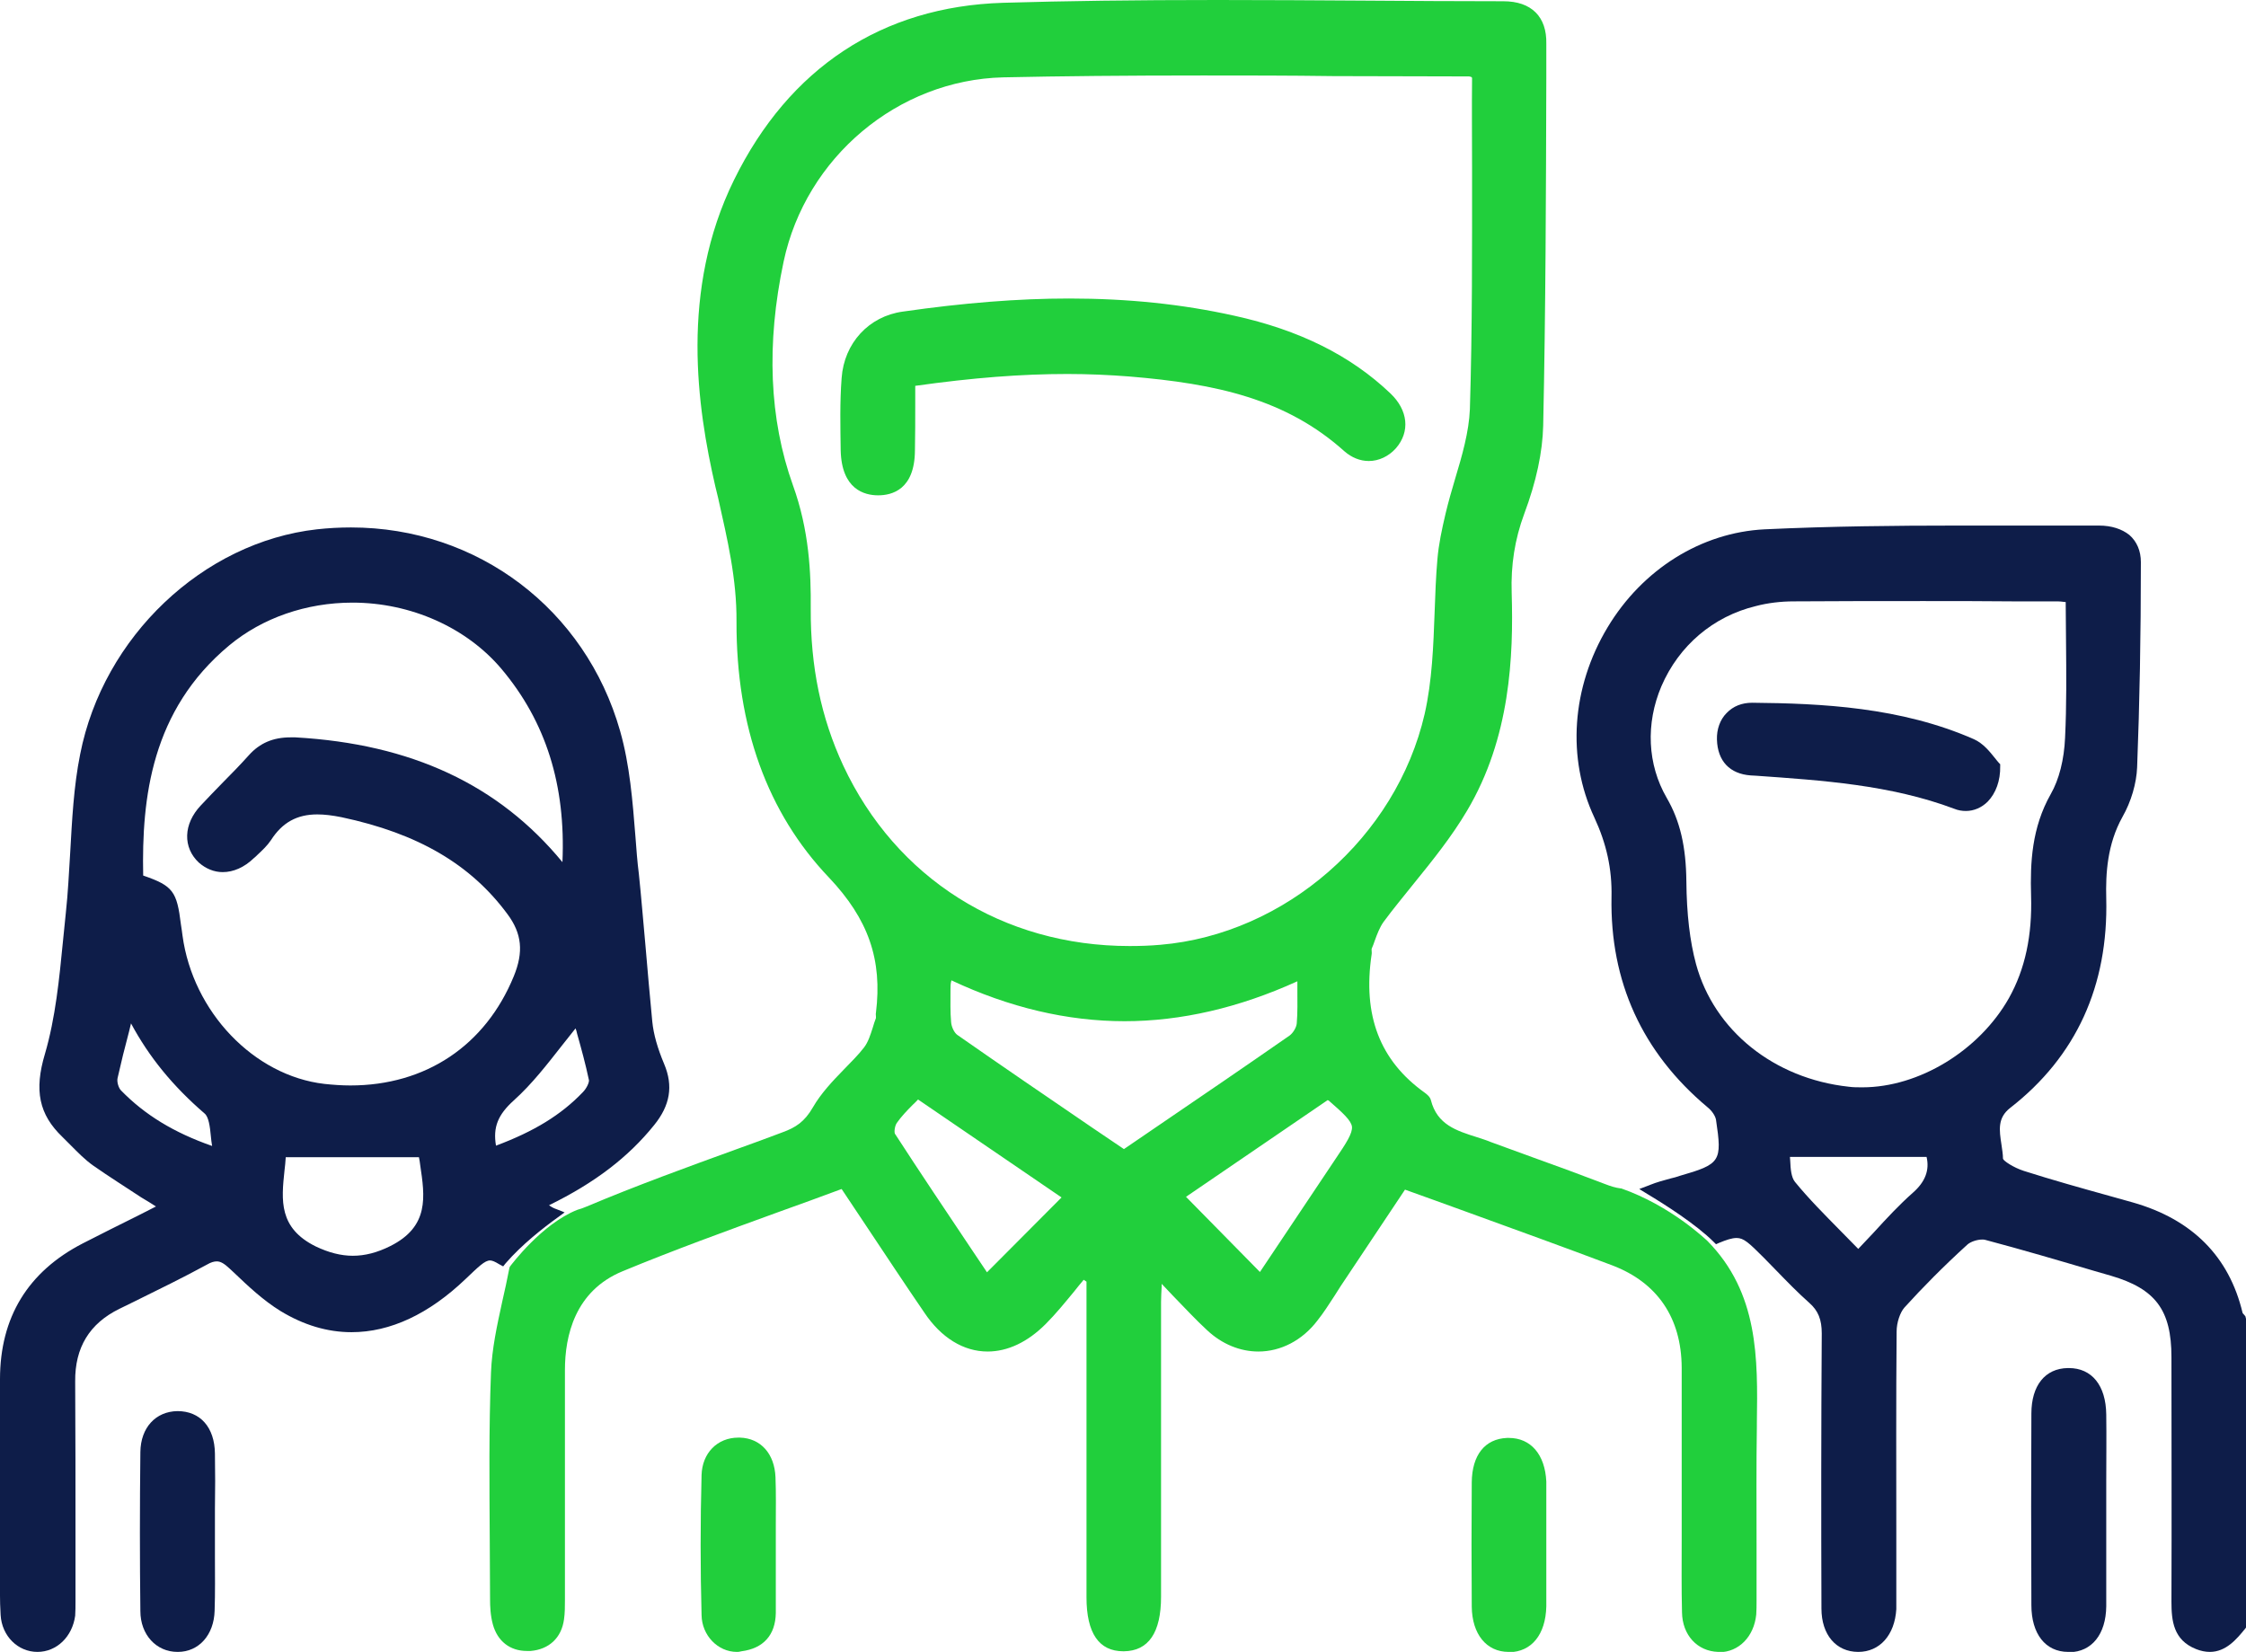
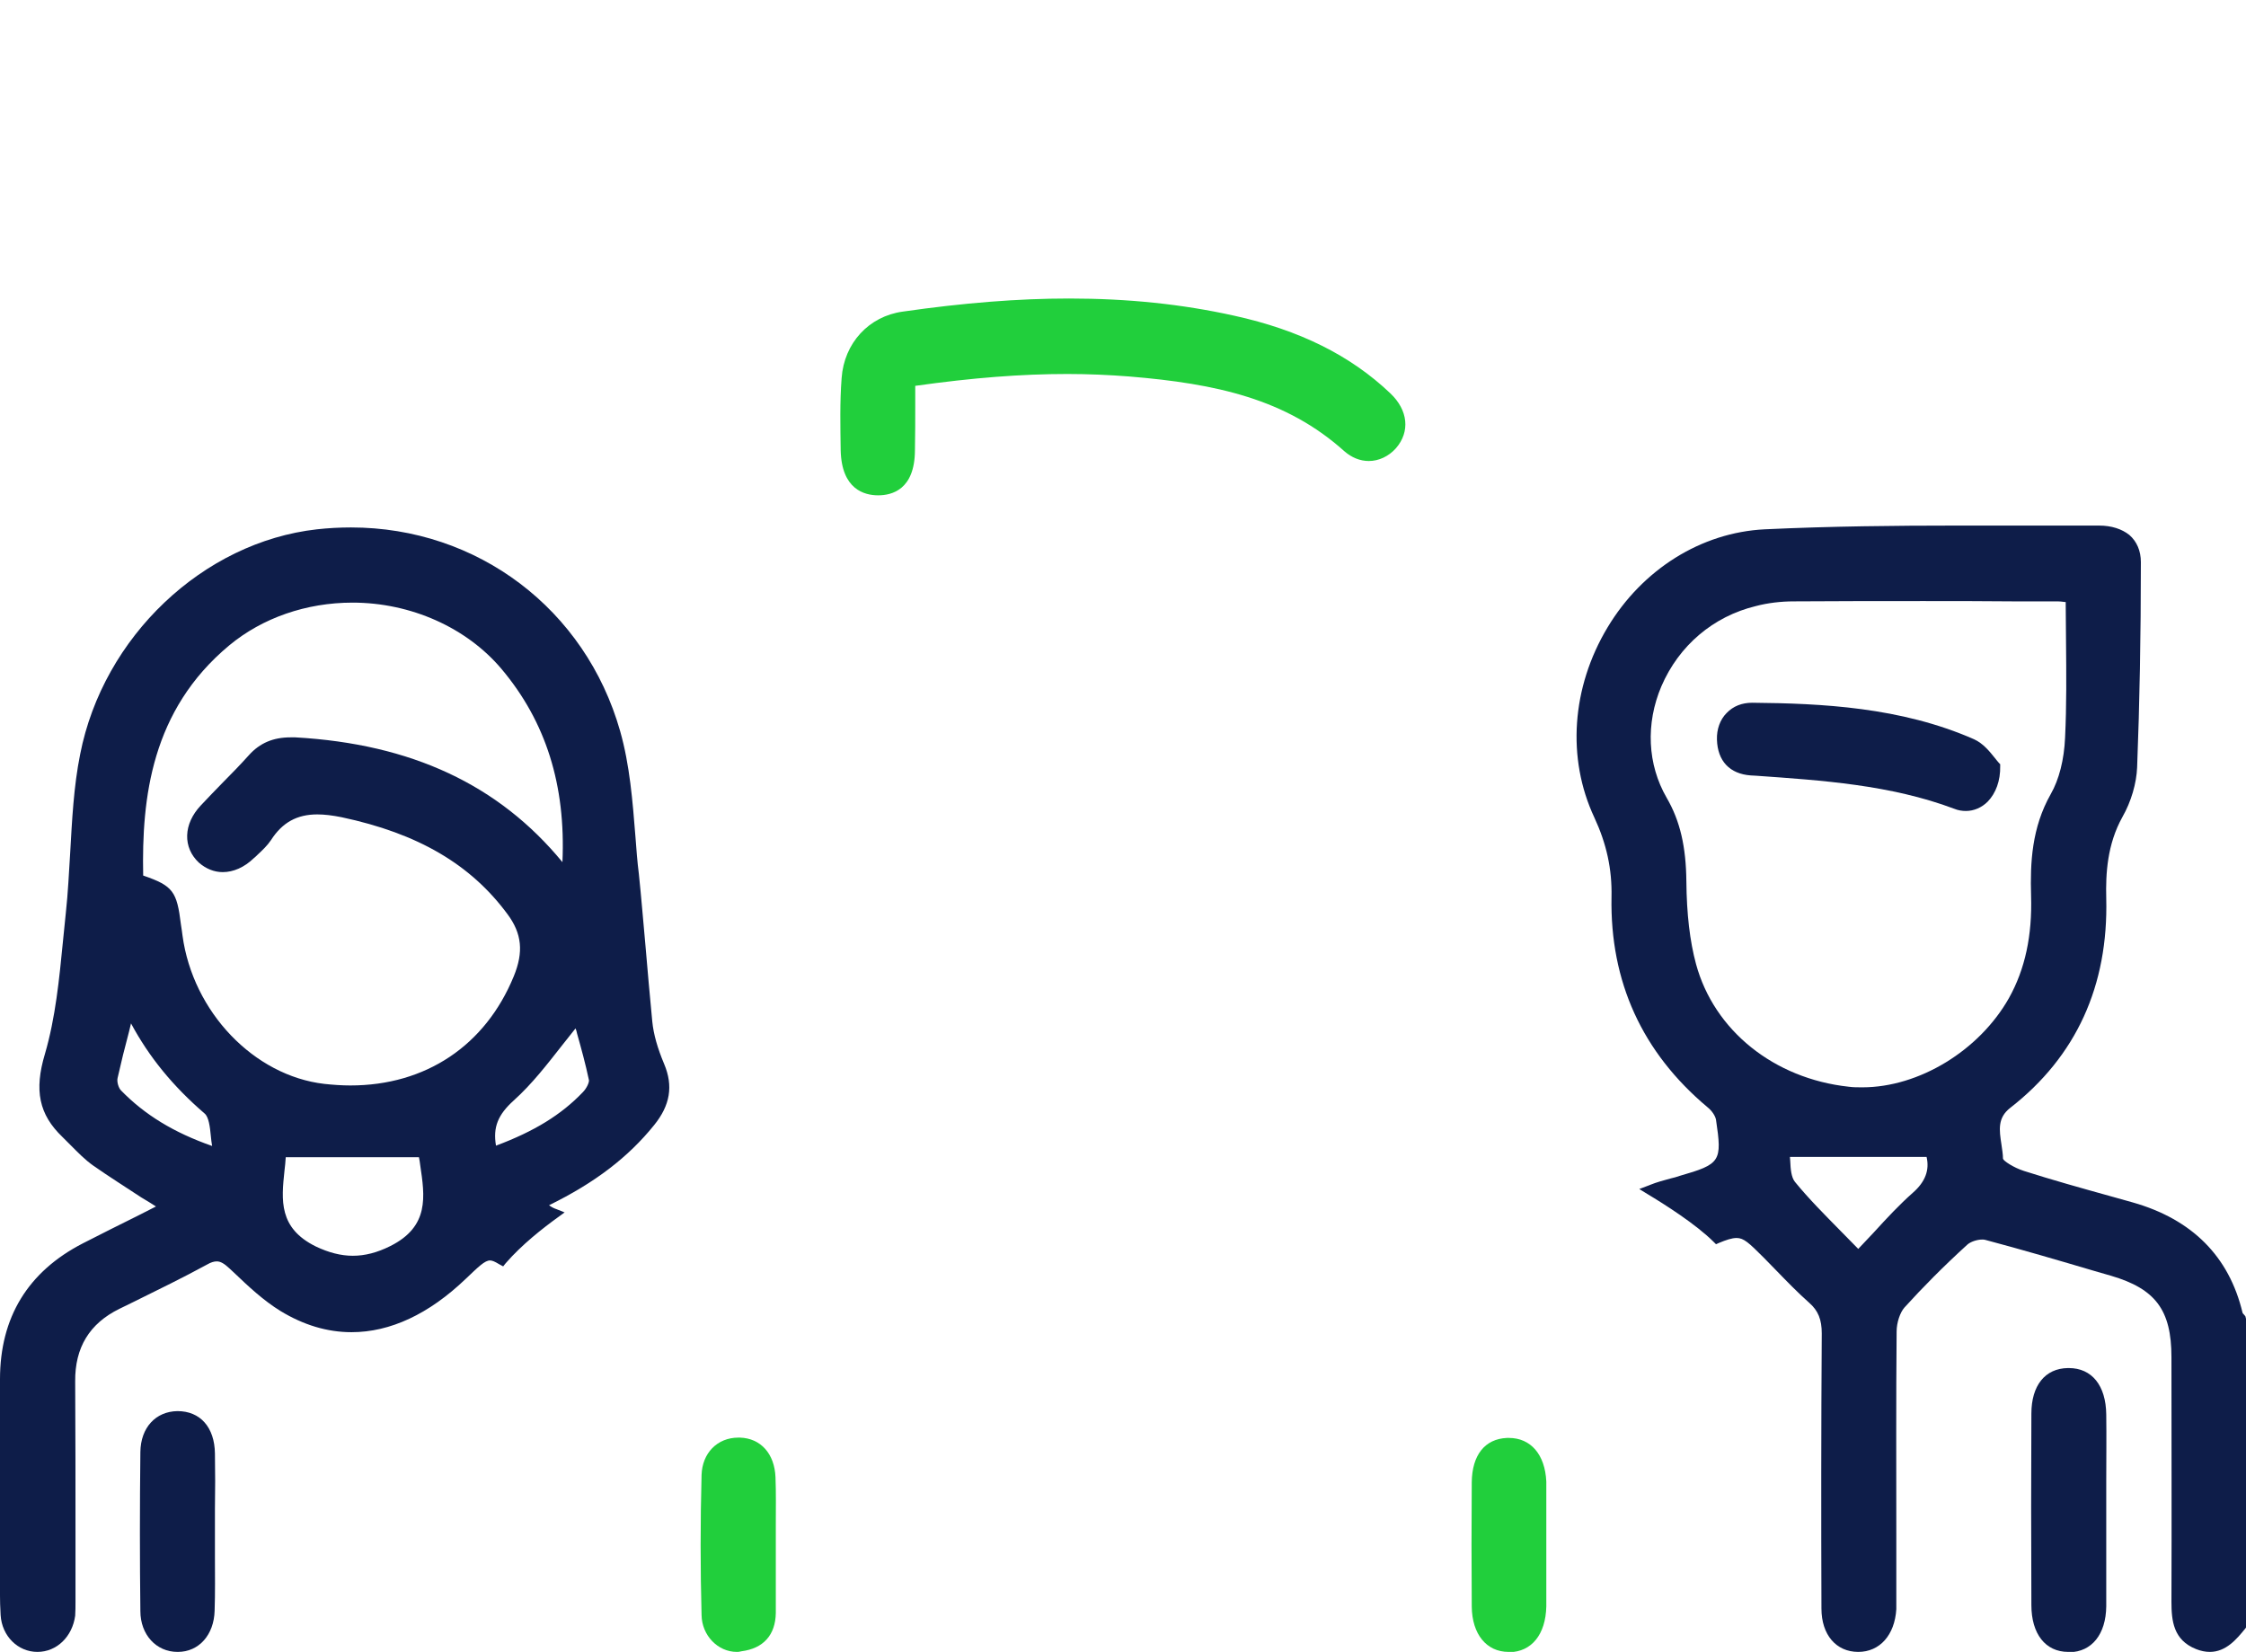
<svg xmlns="http://www.w3.org/2000/svg" id="Layer_1" x="0px" y="0px" viewBox="0 0 72 52.96" style="enable-background:new 0 0 72 52.96;" xml:space="preserve">
  <style type="text/css">	.st0{fill:#0E1D49;}	.st1{fill:#21CF3C;}</style>
  <g>
    <g>
      <path class="st0" d="M66.3,52.96c-0.73,0-1.18-0.58-1.18-1.5c-0.01-2.19-0.01-4.2,0-6.14c0-0.9,0.44-1.45,1.17-1.46l0.03,0   c0.74,0,1.19,0.56,1.2,1.49c0.01,0.71,0,1.43,0,2.14l0,0.93c0,0.31,0,0.62,0,0.93c0,0.7,0,1.43,0,2.15   c-0.01,0.89-0.46,1.46-1.18,1.47L66.3,52.96z" />
    </g>
    <g>
      <path class="st0" d="M5.69,52.96c-0.68,0-1.19-0.55-1.19-1.31c-0.02-1.64-0.02-3.35,0-5.1c0.01-0.78,0.49-1.3,1.19-1.31   c0.73,0,1.19,0.52,1.2,1.36c0.01,0.59,0.01,1.19,0,1.78c0,0.25,0,0.5,0,0.74c0,0.26,0,0.52,0,0.78c0,0.57,0.01,1.16-0.01,1.74   c-0.02,0.77-0.5,1.32-1.18,1.32H5.69z" />
    </g>
    <g>
      <path class="st1" d="M48.36,52.96c-0.71,0-1.17-0.57-1.18-1.45c-0.01-1.32-0.01-2.66,0-3.99c0.01-0.87,0.42-1.39,1.13-1.42   c0.02,0,0.04,0,0.06,0c0.7,0,1.16,0.53,1.2,1.4c0,0.02,0,0.04,0,0.06l0,1.98c0,0.2,0,0.4,0,0.6c0,0.45,0,0.91,0,1.36   c-0.02,0.9-0.47,1.46-1.19,1.47L48.36,52.96z" />
    </g>
    <g>
      <path class="st1" d="M23.62,52.96c-0.61,0-1.12-0.53-1.13-1.18c-0.04-1.48-0.04-2.99,0-4.49c0.02-0.7,0.5-1.2,1.18-1.2l0.05,0   c0.67,0.02,1.11,0.52,1.14,1.27c0.02,0.51,0.01,1.02,0.01,1.51c0,0.22,0,0.44,0,0.66v0.15h0c0,0.17,0,0.34,0,0.51   c0,0.5,0,1.01,0,1.52c-0.01,0.71-0.4,1.14-1.1,1.23C23.7,52.96,23.66,52.96,23.62,52.96z" />
    </g>
    <g>
      <path class="st1" d="M28.15,15.88c-0.44,0-1.17-0.19-1.2-1.44c-0.01-0.76-0.03-1.54,0.03-2.32c0.08-1.12,0.87-1.98,1.96-2.13   c1.95-0.28,3.7-0.42,5.33-0.42c1.89,0,3.62,0.18,5.29,0.55c2.1,0.46,3.74,1.28,5.01,2.49c0.57,0.54,0.64,1.23,0.18,1.76   c-0.23,0.26-0.55,0.41-0.87,0.41c-0.28,0-0.55-0.11-0.78-0.31c-1.87-1.68-4.11-2.17-6.9-2.4c-0.64-0.05-1.31-0.08-1.98-0.08   c-1.48,0-3.03,0.12-4.88,0.38c0,0.19,0,0.38,0,0.57c0,0.52,0,1.01-0.01,1.51C29.32,15.7,28.59,15.88,28.15,15.88L28.15,15.88z" />
    </g>
    <g>
      <path class="st0" d="M63.02,26c-0.12,0-0.25-0.02-0.37-0.07c-2.05-0.77-4.24-0.91-6.35-1.06l-0.18-0.01   c-0.67-0.05-1.06-0.46-1.08-1.15c-0.01-0.33,0.1-0.64,0.31-0.85c0.21-0.22,0.49-0.33,0.82-0.33c2.22,0.02,4.77,0.14,7.11,1.17   c0.29,0.13,0.5,0.39,0.66,0.59c0.06,0.07,0.1,0.13,0.14,0.17l0.04,0.04l0,0.06c0.01,0.47-0.14,0.87-0.4,1.14   C63.53,25.89,63.28,26,63.02,26z" />
    </g>
    <g>
      <g>
        <path class="st0" d="M1.2,52.96c-0.63,0-1.14-0.51-1.18-1.18C-0.01,51.31,0,50.83,0,50.36c0-0.18,0-0.36,0-0.54    c0-0.8,0-1.6,0-2.39c0-1.07,0-2.14,0-3.21c0-1.98,0.89-3.45,2.66-4.36c0.58-0.3,1.15-0.58,1.75-0.88c0.2-0.1,0.39-0.2,0.59-0.3    c-0.16-0.1-0.31-0.2-0.47-0.29C4,38.04,3.49,37.72,2.99,37.37c-0.27-0.19-0.5-0.43-0.73-0.66C2.17,36.62,2.09,36.54,2,36.45    c-0.75-0.72-0.91-1.49-0.56-2.66c0.34-1.16,0.46-2.41,0.58-3.63c0.03-0.3,0.06-0.6,0.09-0.89c0.07-0.64,0.1-1.29,0.14-1.93    c0.06-1.04,0.11-2.12,0.32-3.16c0.74-3.77,3.94-6.8,7.59-7.21c0.36-0.04,0.73-0.06,1.09-0.06c4.06,0,7.52,2.62,8.63,6.53    c0.31,1.09,0.4,2.25,0.49,3.38c0.03,0.4,0.06,0.81,0.11,1.2c0.08,0.76,0.14,1.53,0.21,2.28c0.07,0.8,0.14,1.64,0.22,2.45    c0.04,0.41,0.17,0.86,0.38,1.36c0.3,0.71,0.19,1.33-0.32,1.96c-0.83,1.03-1.9,1.85-3.37,2.57c0.08,0.06,0.16,0.1,0.25,0.13    l0.25,0.1l-0.22,0.16c-0.47,0.34-1.15,0.87-1.67,1.47l-0.08,0.1L16,40.53c-0.13-0.08-0.22-0.12-0.29-0.12    c-0.17,0-0.37,0.2-0.78,0.59c-1.18,1.13-2.42,1.71-3.66,1.71c0,0,0,0,0,0c-0.78,0-1.54-0.23-2.28-0.68    c-0.55-0.34-1.03-0.79-1.49-1.23l-0.14-0.13c-0.17-0.16-0.29-0.23-0.41-0.23c-0.09,0-0.19,0.03-0.31,0.1    c-0.77,0.42-1.57,0.81-2.34,1.19l-0.47,0.23c-0.96,0.47-1.43,1.24-1.42,2.33c0.01,1.66,0.01,3.35,0.01,4.98c0,0.65,0,1.3,0,1.95    c0,0.05,0,0.09,0,0.14c0,0.14,0,0.29-0.01,0.44C2.32,52.47,1.82,52.96,1.2,52.96L1.2,52.96z M9.16,37.1    c-0.01,0.14-0.02,0.29-0.04,0.43c-0.1,0.95-0.19,1.84,1,2.43c0.42,0.2,0.81,0.3,1.19,0.3c0.39,0,0.78-0.1,1.2-0.31    c1.26-0.63,1.11-1.59,0.96-2.6c-0.01-0.08-0.02-0.16-0.04-0.25H9.16z M4.14,33.06c-0.14,0.52-0.26,1.01-0.37,1.5    c-0.03,0.12,0.03,0.32,0.11,0.4c0.76,0.78,1.69,1.35,2.92,1.78c-0.02-0.11-0.03-0.21-0.04-0.31c-0.03-0.32-0.07-0.62-0.2-0.73    c-1.02-0.88-1.78-1.81-2.36-2.89C4.18,32.89,4.16,32.98,4.14,33.06z M18.45,32.97c-0.14,0.18-0.28,0.35-0.42,0.53    c-0.48,0.61-0.97,1.25-1.56,1.78c-0.51,0.46-0.67,0.86-0.57,1.45c1.23-0.46,2.09-0.99,2.78-1.71c0.13-0.13,0.21-0.32,0.2-0.39    c-0.11-0.52-0.25-1.03-0.38-1.49C18.49,33.08,18.47,33.02,18.45,32.97z M4.59,28.07c0.96,0.33,1.08,0.51,1.21,1.57    c0.01,0.07,0.02,0.13,0.03,0.2c0.01,0.05,0.01,0.1,0.02,0.15c0.33,2.45,2.29,4.5,4.55,4.76c0.28,0.03,0.56,0.05,0.83,0.05    c2.42,0,4.33-1.28,5.24-3.5c0.32-0.78,0.26-1.37-0.2-1.99c-1.18-1.6-2.87-2.59-5.32-3.11c-0.3-0.06-0.55-0.09-0.78-0.09    c-0.65,0-1.12,0.26-1.48,0.82c-0.12,0.18-0.28,0.33-0.43,0.47c-0.04,0.04-0.08,0.08-0.12,0.11c-0.31,0.3-0.66,0.45-1,0.45    c-0.28,0-0.54-0.11-0.76-0.3C6.12,27.42,5.99,27.11,6,26.78c0.01-0.33,0.16-0.66,0.43-0.95c0.23-0.25,0.48-0.5,0.72-0.75    c0.28-0.28,0.56-0.57,0.83-0.87c0.35-0.39,0.78-0.57,1.33-0.57c0.05,0,0.11,0,0.16,0c3.72,0.21,6.52,1.52,8.56,4    c0.11-2.47-0.53-4.5-1.95-6.19c-1.12-1.33-2.91-2.13-4.78-2.13c-1.48,0-2.89,0.49-3.95,1.37C4.85,22.77,4.54,25.58,4.59,28.07z" />
      </g>
      <g>
        <g>
          <path class="st0" d="M59.57,52.96c-0.71,0-1.18-0.55-1.18-1.39c-0.01-2.82-0.01-5.84,0.01-8.82c0-0.44-0.11-0.73-0.41-0.99     c-0.36-0.32-0.7-0.67-1.03-1.01c-0.14-0.14-0.28-0.29-0.42-0.43c-0.48-0.48-0.64-0.63-0.87-0.63c-0.15,0-0.33,0.06-0.57,0.16     l-0.09,0.04l-0.07-0.07c-0.57-0.57-1.58-1.21-2.13-1.54l-0.26-0.16l0.29-0.11c0.01,0,0.05-0.02,0.05-0.02     c0.22-0.09,0.45-0.15,0.67-0.21c0.1-0.02,0.19-0.05,0.28-0.08c1.32-0.38,1.37-0.46,1.17-1.8c-0.02-0.12-0.13-0.29-0.27-0.4     c-2.1-1.76-3.13-4.03-3.08-6.74c0.02-0.9-0.16-1.71-0.55-2.55c-0.89-1.9-0.73-4.17,0.42-6.09c1.12-1.87,3.01-3.05,5.04-3.15     c2.12-0.1,4.26-0.12,6.08-0.12c0.62,0,1.24,0,1.87,0c0.62,0,1.24,0,1.87,0c0.3,0,0.6,0,0.9,0c0.4,0,0.73,0.11,0.97,0.3     c0.24,0.21,0.37,0.51,0.37,0.87c0,2.37-0.04,4.53-0.12,6.58c-0.02,0.51-0.19,1.1-0.47,1.59c-0.49,0.88-0.54,1.82-0.52,2.61     c0.07,2.8-0.96,5.07-3.08,6.72c-0.41,0.32-0.35,0.71-0.28,1.17c0.02,0.15,0.05,0.31,0.05,0.46c0.02,0.07,0.33,0.28,0.67,0.39     c0.91,0.29,1.84,0.55,2.74,0.8c0.25,0.07,0.5,0.14,0.75,0.21c1.9,0.54,3.09,1.73,3.52,3.54c0,0.01,0.03,0.04,0.04,0.05     c0.02,0.02,0.03,0.04,0.05,0.06L72,42.28v9.9l-0.03,0.04c-0.27,0.33-0.61,0.74-1.13,0.74c0,0,0,0,0,0     c-0.14,0-0.29-0.03-0.44-0.09c-0.73-0.29-0.79-0.91-0.79-1.52c0.01-2.69,0-5.36,0-7.84c0-1.51-0.51-2.19-1.94-2.61l-0.52-0.15     c-1.15-0.34-2.34-0.69-3.51-1c-0.03-0.01-0.06-0.01-0.1-0.01c-0.16,0-0.37,0.07-0.47,0.16c-0.78,0.71-1.44,1.38-2.02,2.02     c-0.14,0.16-0.25,0.48-0.25,0.77c-0.02,2.17-0.01,4.37-0.01,6.5l0,1.9l0,0.15c0,0.12,0,0.24,0,0.35     C60.74,52.42,60.26,52.96,59.57,52.96L59.57,52.96z M57.38,37.09c0,0.05,0.01,0.09,0.01,0.14c0.01,0.24,0.03,0.51,0.15,0.66     c0.44,0.54,0.94,1.04,1.47,1.58c0.18,0.19,0.37,0.37,0.56,0.57c0.17-0.18,0.34-0.36,0.5-0.53c0.42-0.46,0.82-0.89,1.25-1.27     c0.4-0.35,0.54-0.73,0.44-1.15H57.38z M61.66,19.27c-1.39,0-2.77,0-4.16,0.01c-0.41,0-0.83,0.05-1.21,0.15     c-1.37,0.33-2.47,1.27-3.03,2.57c-0.51,1.2-0.45,2.51,0.17,3.58c0.43,0.74,0.62,1.57,0.63,2.68c0.01,1.04,0.11,1.91,0.31,2.65     c0.58,2.13,2.5,3.67,4.89,3.93c0.14,0.02,0.29,0.02,0.44,0.02c1.82,0,3.75-1.18,4.7-2.86c0.52-0.93,0.75-2.01,0.71-3.29     c-0.03-1.05,0.02-2.17,0.63-3.25c0.27-0.47,0.43-1.11,0.46-1.81c0.05-1.03,0.04-2.06,0.03-3.14c0-0.4-0.01-0.8-0.01-1.21     c-0.01,0-0.02,0-0.03,0c-0.09-0.01-0.15-0.02-0.22-0.02l-1.44,0C63.57,19.27,62.62,19.27,61.66,19.27z" />
        </g>
        <g>
-           <path class="st1" d="M55.08,52.96c-0.67-0.02-1.15-0.54-1.16-1.27c-0.02-0.78-0.01-1.58-0.01-2.35c0-0.32,0-0.63,0-0.95     c0-0.48,0-0.97,0-1.45c0-1.02,0-2.07,0-3.1c-0.01-1.59-0.78-2.72-2.22-3.27c-1.56-0.59-3.09-1.14-4.71-1.73     c-0.64-0.23-1.29-0.47-1.94-0.7l-2.06,3.09c-0.07,0.11-0.14,0.22-0.21,0.33c-0.17,0.26-0.34,0.53-0.54,0.78     c-0.48,0.63-1.17,0.99-1.89,0.99c-0.59,0-1.17-0.24-1.64-0.68c-0.37-0.34-0.7-0.7-1.1-1.11c-0.12-0.12-0.23-0.25-0.36-0.38     c0,0.02,0,0.05,0,0.07c-0.01,0.21-0.02,0.36-0.02,0.51c0,1.68,0,3.36,0,5.04c0,1.47,0,2.94,0,4.41c0,1.15-0.4,1.74-1.19,1.75     l-0.02,0c-0.78,0-1.18-0.58-1.18-1.73c0-2.28,0-4.56,0-6.84l0-3.28l-0.09-0.06c-0.1,0.12-0.21,0.25-0.31,0.38     c-0.29,0.35-0.58,0.71-0.91,1.04c-0.58,0.58-1.22,0.88-1.86,0.88c-0.77,0-1.49-0.44-2.03-1.25c-0.63-0.92-1.23-1.83-1.87-2.79     c-0.26-0.39-0.52-0.78-0.78-1.17c-0.68,0.25-1.35,0.5-2.03,0.74c-1.65,0.6-3.36,1.22-5,1.9c-1.52,0.63-1.84,2.07-1.84,3.16     c0,1.47,0,2.94,0,4.41c0,0.96,0,1.91,0,2.87l0,0.1c0,0.2,0,0.42-0.03,0.62c-0.08,0.59-0.48,0.96-1.07,1.01     c-0.04,0-0.08,0-0.12,0c-0.54,0-0.94-0.31-1.09-0.85c-0.08-0.29-0.09-0.59-0.09-0.8c0-0.64-0.01-1.28-0.01-1.91     c-0.01-1.76-0.03-3.58,0.04-5.37c0.03-0.76,0.19-1.49,0.36-2.27c0.08-0.35,0.16-0.71,0.23-1.08l0.01-0.03l0.02-0.03     c0.04-0.05,1.01-1.35,2.14-1.8l0.03-0.01c0.1-0.03,0.19-0.06,0.28-0.1c1.59-0.67,3.24-1.27,4.84-1.85     c0.48-0.17,0.96-0.35,1.44-0.53c0.41-0.15,0.7-0.33,0.97-0.8c0.26-0.45,0.63-0.84,0.99-1.21c0.22-0.23,0.46-0.46,0.65-0.71     c0.13-0.17,0.2-0.39,0.28-0.64c0.03-0.1,0.06-0.2,0.1-0.3c0-0.01,0-0.04,0-0.05c0-0.04-0.01-0.08,0-0.12     c0.21-1.7-0.24-3-1.51-4.34c-1.97-2.07-2.97-4.83-2.96-8.2c0.01-1.37-0.29-2.63-0.59-3.97l-0.09-0.37     c-0.58-2.52-1.14-6.28,0.6-9.82c1.77-3.6,4.75-5.56,8.62-5.68C34.17,0.03,36.35,0,39.03,0c1.57,0,3.17,0.01,4.72,0.02     c1.45,0.01,2.96,0.02,4.44,0.02c0.45,0,0.8,0.12,1.04,0.36c0.23,0.23,0.35,0.57,0.34,1l0,1.12c-0.01,3.65-0.02,7.42-0.1,11.13     c-0.02,0.84-0.22,1.79-0.61,2.83c-0.3,0.81-0.43,1.64-0.4,2.53c0.06,2.02-0.04,4.64-1.43,6.98c-0.49,0.83-1.11,1.6-1.71,2.34     c-0.32,0.4-0.66,0.81-0.97,1.23c-0.12,0.17-0.2,0.38-0.28,0.6c-0.03,0.09-0.06,0.17-0.1,0.26c0,0,0,0.03,0,0.05     c0,0.04,0.01,0.08,0,0.13c-0.29,1.95,0.26,3.4,1.7,4.43c0.08,0.06,0.17,0.13,0.2,0.24c0.2,0.79,0.82,0.98,1.48,1.19     c0.15,0.05,0.29,0.09,0.43,0.15c0.46,0.17,0.91,0.33,1.37,0.5c0.76,0.27,1.54,0.56,2.3,0.85c0.18,0.07,0.34,0.12,0.5,0.14     l0.01,0l0.01,0c1.6,0.56,2.71,1.64,2.76,1.68c1.65,1.67,1.62,3.78,1.59,5.83l0,0.11c-0.02,1.25-0.01,2.53-0.01,3.76     c0,0.57,0,1.13,0,1.7c0,0.05,0,0.1,0,0.15c0,0.14,0,0.28-0.01,0.43c-0.07,0.71-0.56,1.21-1.19,1.21     C55.11,52.96,55.08,52.96,55.08,52.96z M29.43,35.25c-0.06,0.06-0.11,0.12-0.17,0.17c-0.19,0.19-0.37,0.38-0.51,0.58     c-0.07,0.1-0.09,0.3-0.06,0.35c0.81,1.25,1.65,2.5,2.46,3.71l0.49,0.73l2.39-2.4L29.43,35.25z M40.39,40.78l2.42-3.62     c0.36-0.53,0.55-0.83,0.53-1.04c-0.03-0.2-0.28-0.43-0.75-0.84c0,0-0.02,0-0.03-0.01l-4.54,3.1L40.39,40.78z M30.47,31.72     c0,0.39-0.01,0.72,0.02,1.05c0.01,0.15,0.1,0.34,0.2,0.41c1.43,1,2.9,2,4.32,2.97l1.02,0.69l1.04-0.71     c1.47-1,2.86-1.95,4.27-2.93c0.11-0.08,0.22-0.26,0.23-0.39c0.03-0.35,0.02-0.7,0.02-1.08c0-0.09,0-0.18,0-0.27     c-1.87,0.85-3.73,1.28-5.54,1.28c-1.84,0-3.7-0.44-5.55-1.31C30.47,31.53,30.47,31.62,30.47,31.72z M38.57,2.42     c-2.51,0-4.55,0.02-6.41,0.06c-3.37,0.08-6.33,2.56-7.04,5.91c-0.56,2.64-0.46,5.05,0.3,7.17c0.52,1.44,0.58,2.81,0.57,3.95     c-0.01,1.86,0.33,3.5,1.04,5.03c1.69,3.62,5.12,5.79,9.18,5.79c0.33,0,0.66-0.01,0.99-0.04c4-0.34,7.56-3.45,8.47-7.4     c0.24-1.06,0.28-2.18,0.32-3.27c0.02-0.56,0.04-1.14,0.09-1.7c0.04-0.47,0.14-0.94,0.26-1.45c0.09-0.38,0.2-0.76,0.31-1.13     c0.22-0.73,0.44-1.49,0.47-2.22c0.08-2.58,0.07-5.21,0.07-7.75c0-0.96-0.01-1.91,0-2.87c0-0.01-0.02-0.03-0.02-0.03c0,0,0,0,0,0     c-0.03-0.01-0.06-0.02-0.08-0.02h-0.21c-1.38,0-2.76-0.01-4.14-0.01C41.33,2.42,39.95,2.42,38.57,2.42z" />
-         </g>
+           </g>
      </g>
    </g>
  </g>
</svg>